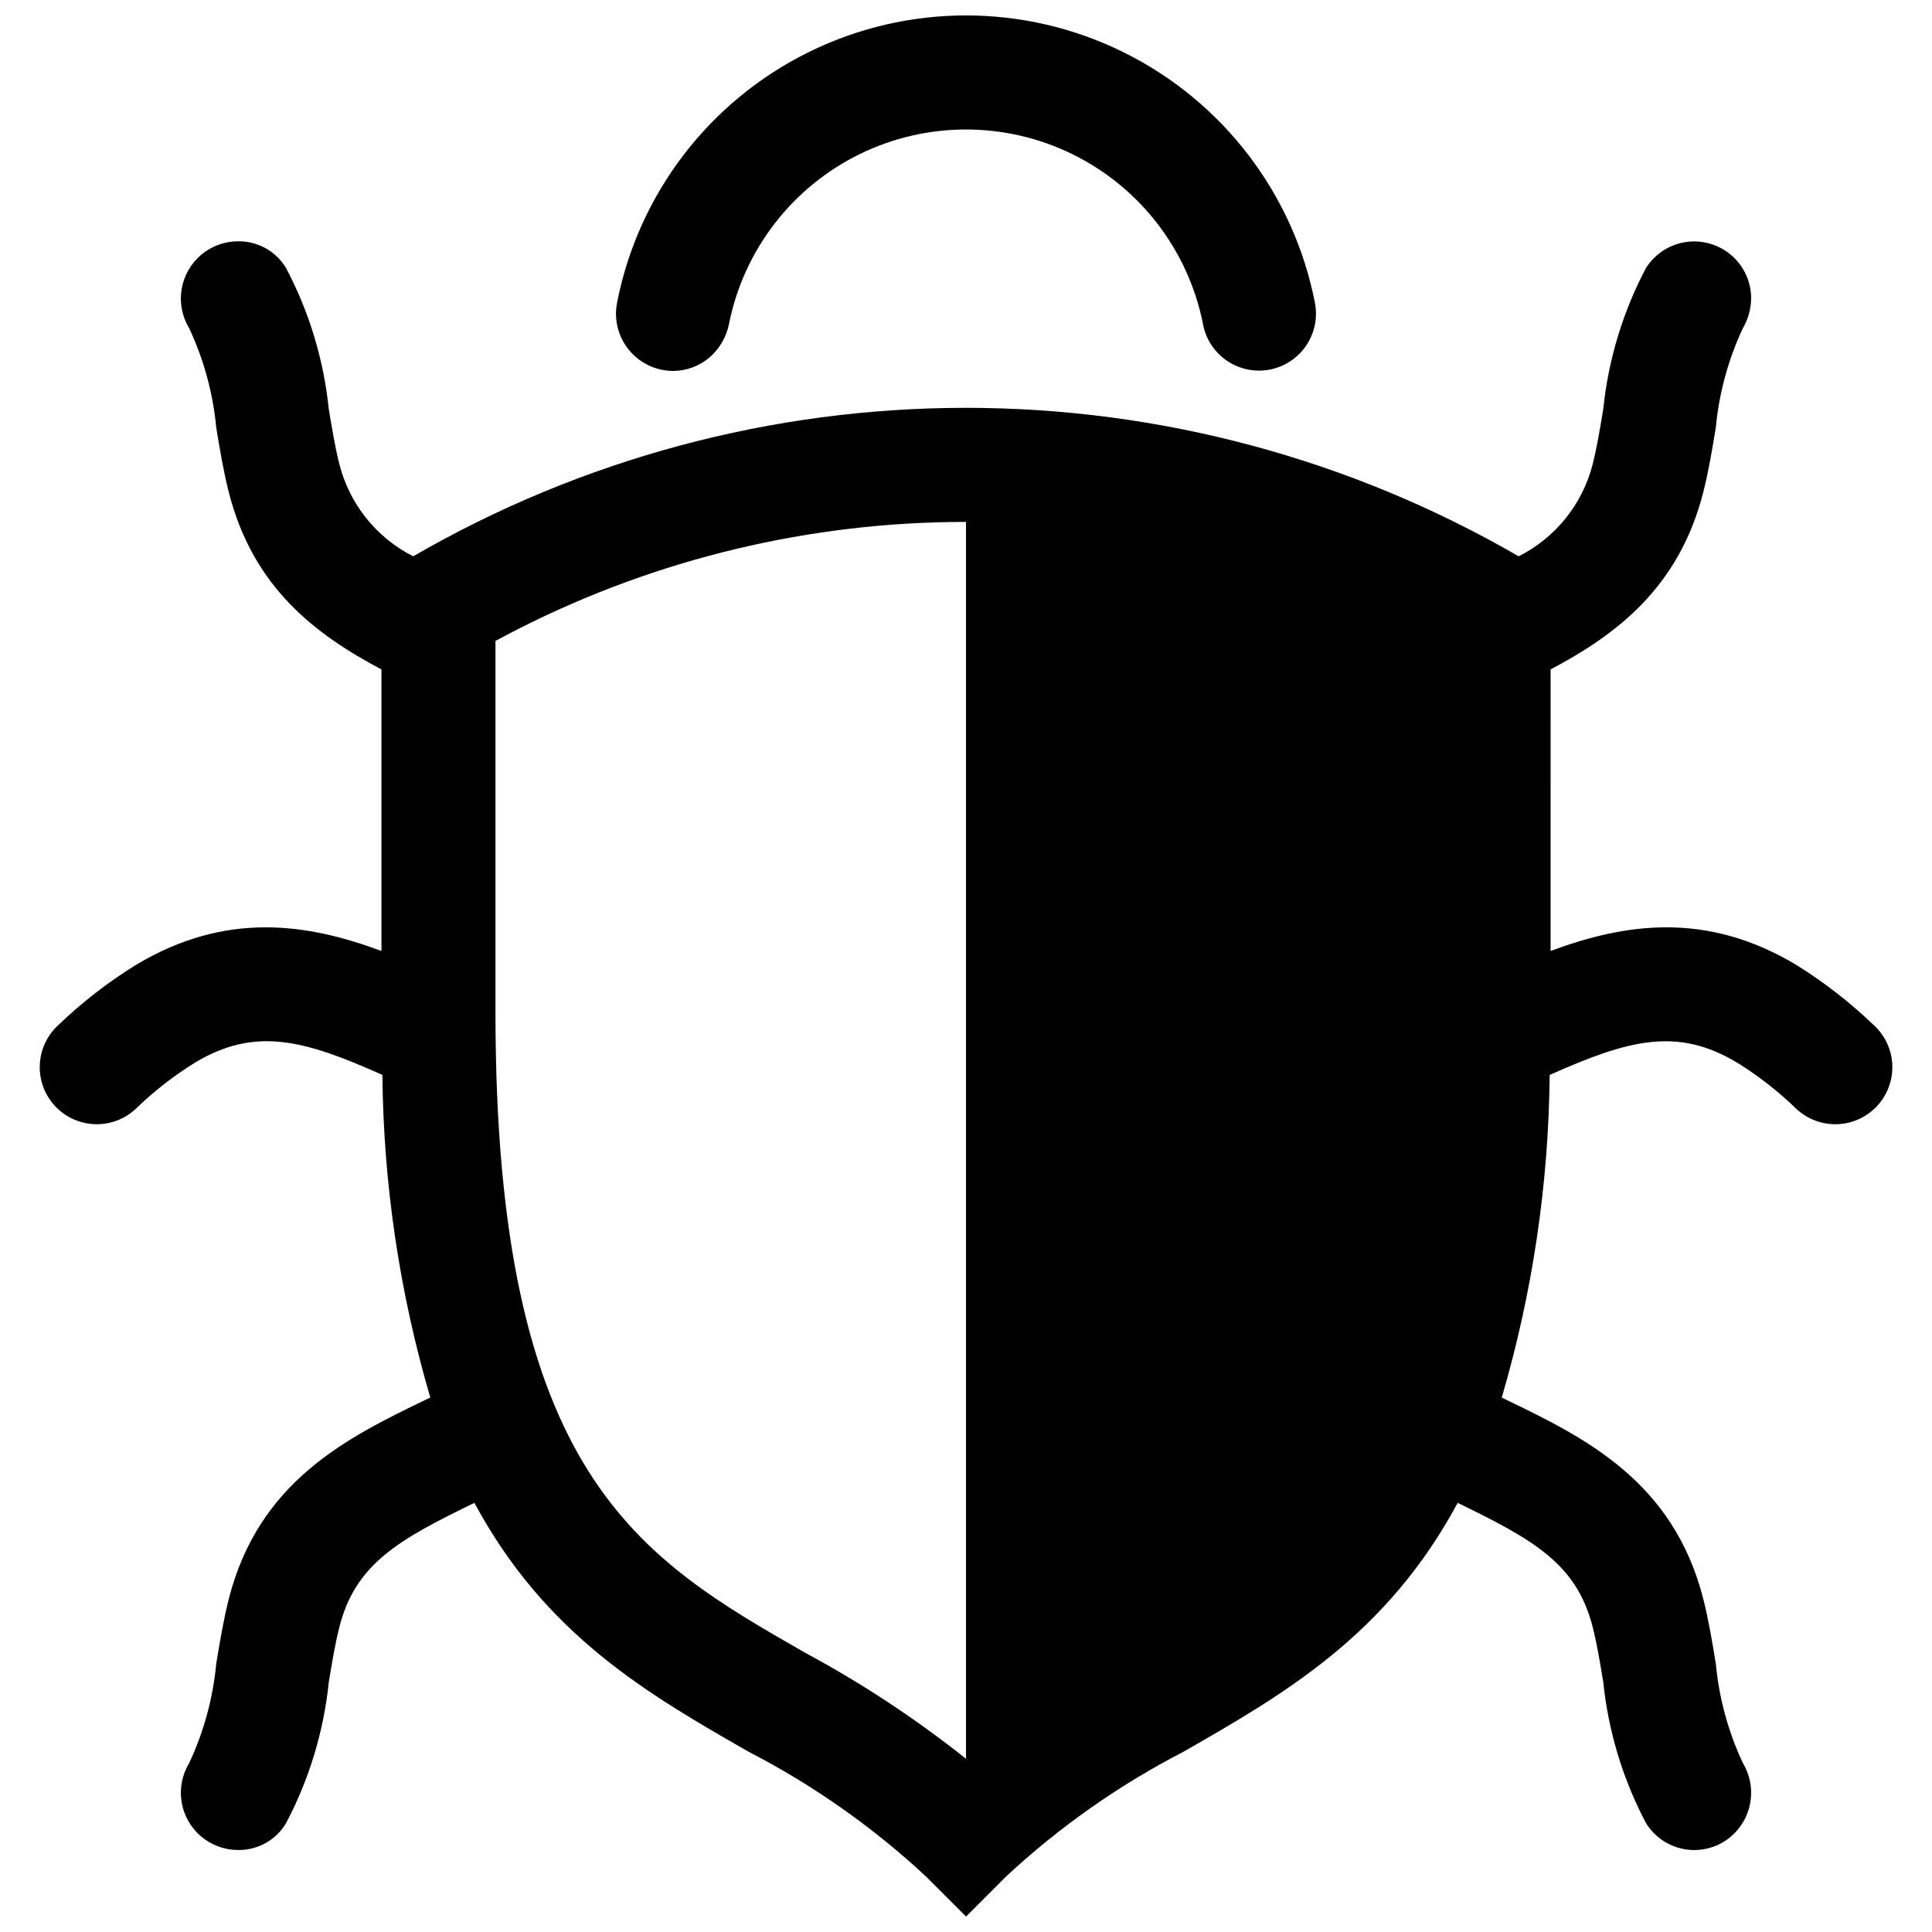
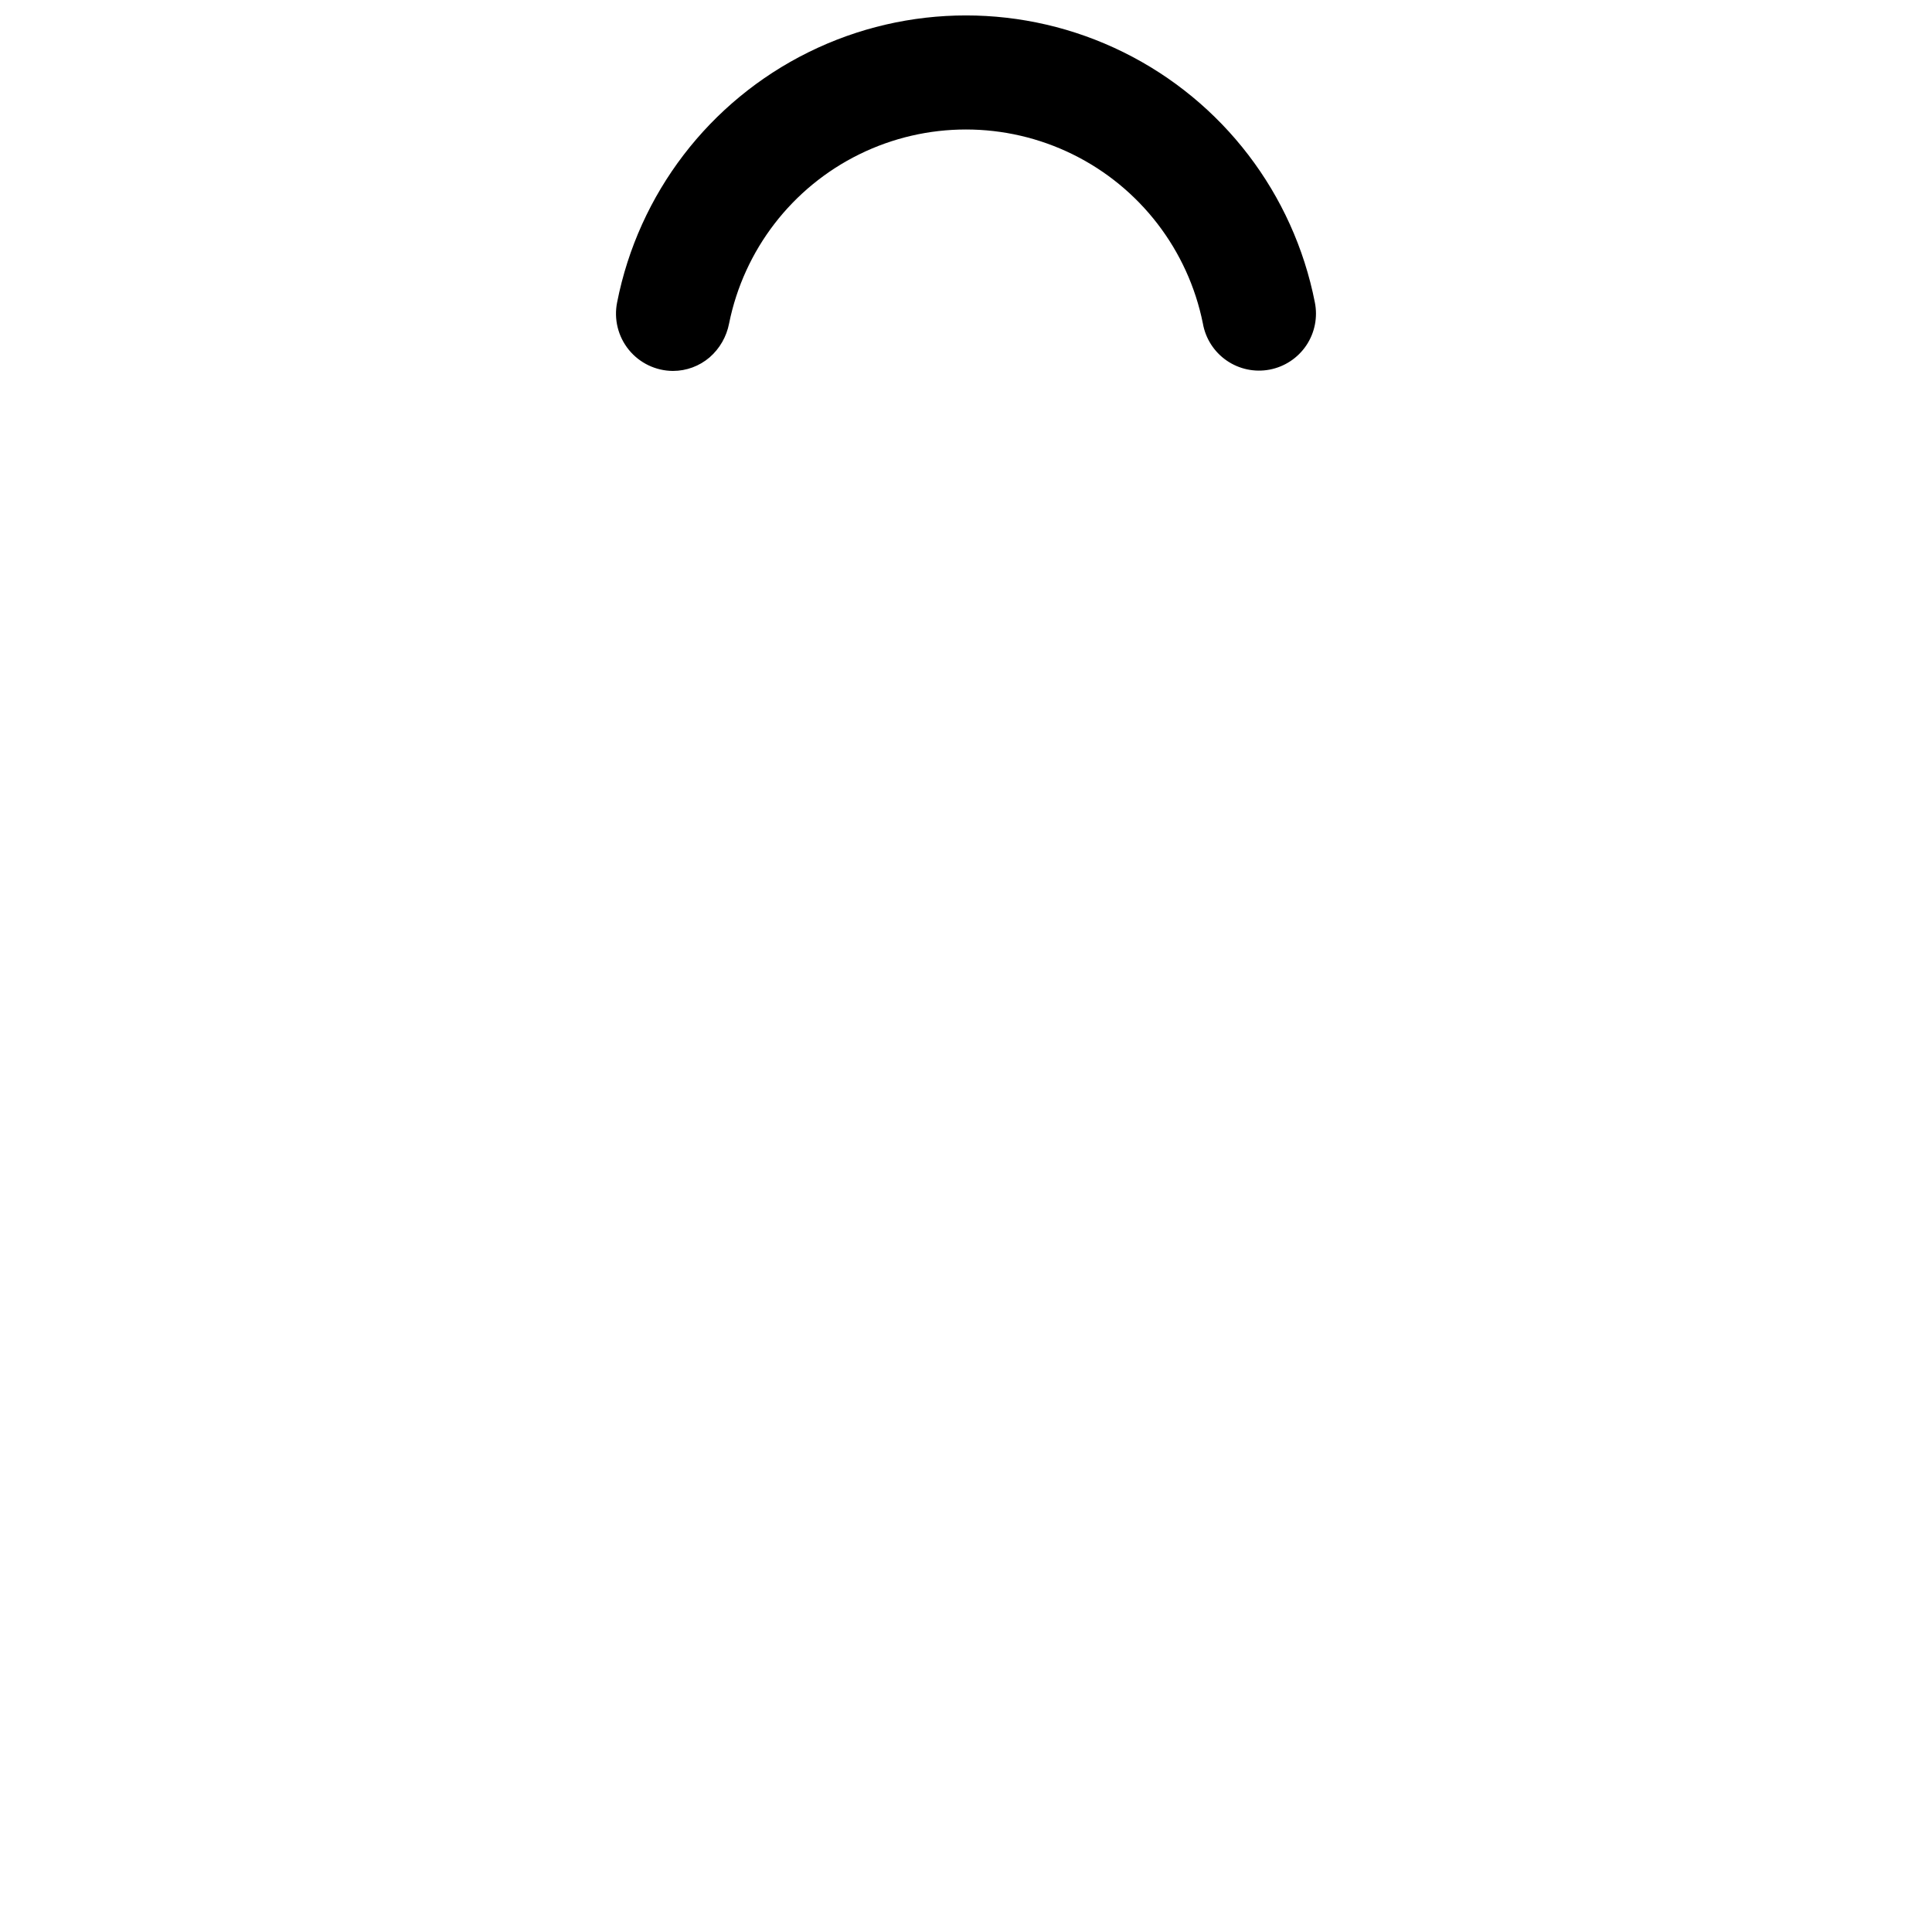
<svg xmlns="http://www.w3.org/2000/svg" width="800px" height="800px" version="1.1" viewBox="144 144 512 512">
  <defs>
    <clipPath id="b">
-       <path d="m154 207h492v444.9h-492z" />
-     </clipPath>
+       </clipPath>
    <clipPath id="a">
      <path d="m307 148.09h186v94.906h-186z" />
    </clipPath>
  </defs>
  <g>
    <g clip-path="url(#b)">
      <path d="m640.57 415.67c-6.277-6.027-13.164-11.379-20.555-15.973-23.879-14.309-45.445-10.984-65.094-3.68l0.004-74.613c17.281-9.168 34.059-21.562 40.508-47.156 1.41-5.644 2.367-11.387 3.277-16.977h-0.004c0.863-9.094 3.281-17.973 7.152-26.25 1.43-2.426 2.195-5.191 2.215-8.008-0.02-4.383-1.945-8.543-5.273-11.395-3.328-2.852-7.731-4.117-12.066-3.469-4.336 0.648-8.172 3.148-10.52 6.852-6.148 11.633-9.996 24.344-11.336 37.434-0.855 5.141-1.664 10.027-2.769 14.461v-0.004c-2.672 10.648-9.844 19.605-19.648 24.535-44.516-25.773-95.043-39.348-146.48-39.348-51.438 0-101.96 13.574-146.48 39.348-9.781-4.949-16.934-13.902-19.598-24.535-1.109-4.434-1.914-9.32-2.769-14.461l-0.004 0.004c-1.34-13.09-5.188-25.801-11.336-37.434-2.668-4.426-7.477-7.106-12.645-7.055-3.613-0.012-7.117 1.266-9.871 3.606-2.758 2.34-4.586 5.59-5.16 9.16-0.57 3.566 0.148 7.227 2.031 10.309 3.871 8.277 6.293 17.156 7.156 26.25 0.906 5.594 1.863 11.336 3.277 16.977 6.445 25.594 23.223 37.988 40.504 47.156v74.617c-19.648-7.305-41.211-10.629-65.043 3.68v-0.004c-7.414 4.582-14.32 9.934-20.605 15.973-2.973 2.723-4.734 6.519-4.894 10.547s1.293 7.953 4.043 10.902c2.746 2.949 6.559 4.68 10.59 4.805 4.027 0.125 7.941-1.363 10.867-4.137 4.738-4.594 9.961-8.664 15.566-12.145 15.969-9.621 28.918-6.098 49.727 3.223v0.004c0.273 28.945 4.547 57.719 12.695 85.496-0.301 0.152-0.656 0.301-0.957 0.453-20.859 10.078-44.539 21.562-52.496 53.102-1.41 5.691-2.367 11.438-3.277 16.98h0.004c-0.859 9.109-3.281 18.008-7.156 26.297-1.883 3.086-2.602 6.742-2.031 10.312 0.574 3.57 2.402 6.816 5.16 9.156 2.754 2.34 6.254 3.617 9.871 3.606 5.18 0.055 9.996-2.652 12.645-7.102 6.141-11.621 9.988-24.312 11.336-37.383 0.855-5.188 1.664-10.078 2.769-14.461 4.231-16.93 15.82-23.328 35.82-33.051 18.844 35.066 45.996 50.684 72.648 65.949h0.004c17.078 8.816 32.875 19.918 46.953 33l10.684 10.68 10.68-10.68c14.078-13.082 29.875-24.184 46.953-33 26.652-15.266 53.809-30.883 72.652-65.949 20 9.723 31.59 16.121 35.82 33.051 1.109 4.383 1.914 9.27 2.769 14.461 1.348 13.07 5.195 25.762 11.336 37.383 2.652 4.285 7.277 6.953 12.316 7.106 5.039 0.152 9.816-2.234 12.723-6.352 1.719-2.426 2.691-5.301 2.797-8.273 0.105-2.969-0.656-5.91-2.191-8.453-3.871-8.273-6.289-17.152-7.152-26.25-0.906-5.594-1.863-11.336-3.277-17.027-7.961-31.539-31.641-43.023-52.547-53.102l-0.906-0.453c8.148-27.777 12.422-56.551 12.695-85.496 20.809-9.27 33.754-12.848 49.727-3.223v-0.004c5.609 3.481 10.828 7.551 15.566 12.145 2.926 2.773 6.84 4.262 10.867 4.137 4.031-0.125 7.844-1.855 10.59-4.805 2.75-2.949 4.203-6.875 4.047-10.902-0.16-4.027-1.926-7.824-4.898-10.547zm-240.57 194.42c-13.332-10.598-27.578-19.992-42.574-28.062-44.082-25.238-82.121-47.055-82.121-169.68v-98.496c2.066-1.109 4.082-2.168 6.144-3.223l0.004-0.004c36.738-18.629 77.352-28.328 118.55-28.312z" />
    </g>
    <g clip-path="url(#a)">
      <path d="m322.36 242.3c3.543-0.004 6.973-1.273 9.672-3.574 2.695-2.34 4.519-5.516 5.188-9.02 3.926-19.48 16.672-36.035 34.5-44.809 17.828-8.773 38.723-8.773 56.551 0 17.828 8.773 30.574 25.328 34.5 44.809 0.691 3.981 2.953 7.519 6.273 9.82 3.32 2.305 7.43 3.18 11.398 2.43 3.973-0.75 7.477-3.059 9.734-6.41 2.254-3.356 3.07-7.473 2.269-11.434-5.668-28.785-24.418-53.285-50.723-66.277-26.301-12.996-57.156-12.996-83.457 0-26.305 12.992-45.055 37.492-50.719 66.277-0.902 4.453 0.238 9.074 3.106 12.598 2.867 3.519 7.164 5.574 11.707 5.59z" />
    </g>
  </g>
</svg>